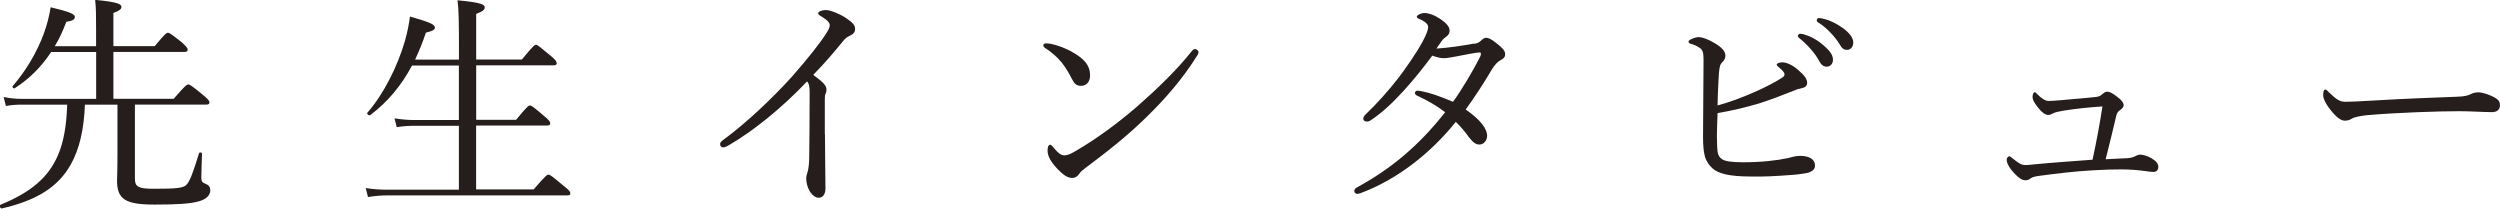
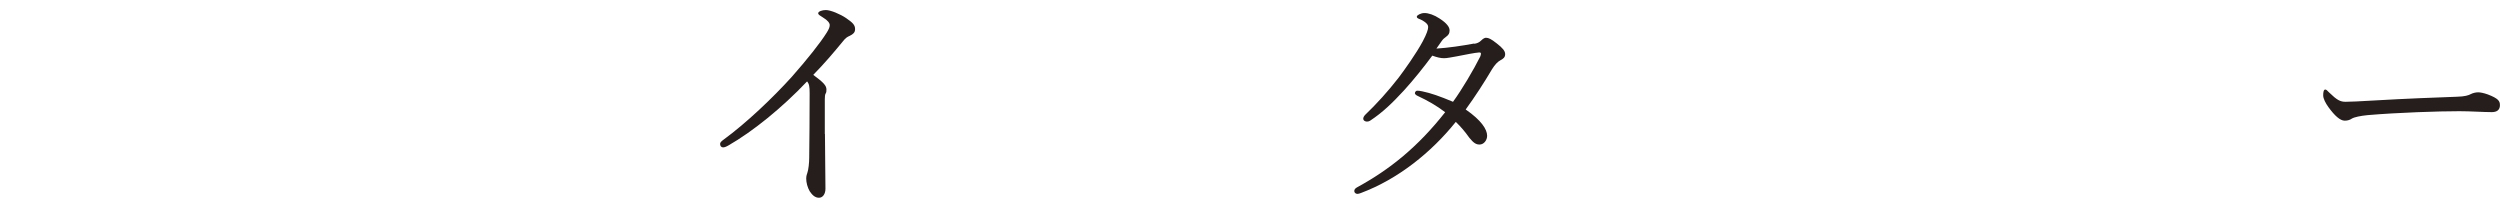
<svg xmlns="http://www.w3.org/2000/svg" id="_レイヤー_2" viewBox="0 0 350.96 29.29">
  <g id="_レイヤー_1-2">
-     <path d="M18.94,25.11c0,1.1.49,1.39,2.62,1.39,3.21,0,4.11-.1,4.57-.52.49-.45.94-1.62,1.81-4.47.06-.19.42-.13.42.06-.03,1.13-.1,2.66-.1,3.43.03.52.13.62.68.84.39.16.58.45.58.87,0,.78-.68,1.36-1.88,1.62-1.04.26-2.69.39-5.96.39-4.05,0-5.22-.75-5.25-3.27,0-.55.06-1.43.06-4.05v-6.71h-4.57c-.13,3.5-.78,6.28-2.01,8.45-1.78,3.14-4.83,5.02-9.65,6.12-.23.06-.39-.42-.19-.52,4.21-1.72,6.71-3.79,8.07-6.96.81-1.88,1.2-4.21,1.29-7.09H3.16c-.81,0-1.46.03-2.33.19l-.32-1.26c1,.19,1.68.26,2.59.26h10.4v-6.58h-6.32c-1.36,2.07-3.04,3.76-5.12,5.09-.13.1-.39-.16-.29-.29,1.88-2.17,3.4-4.73,4.37-7.35.45-1.23.78-2.49.97-3.73,2.59.62,3.4.94,3.4,1.36,0,.36-.32.55-1.2.68-.45,1.23-1,2.4-1.62,3.43h5.8v-2.3c0-1.88,0-3.01-.13-4.21,3.3.32,3.69.62,3.69,1,0,.26-.23.52-1.13.84v4.66h5.8c1.43-1.72,1.65-1.88,1.85-1.88.23,0,.45.16,1.94,1.33.68.62.84.84.84,1.04s-.13.32-.45.32h-9.98v6.58h8.46c1.62-1.88,1.85-2.01,2.07-2.01.19,0,.42.13,2.04,1.46.74.62.91.84.91,1.04,0,.23-.13.32-.42.32h-10.04v10.4Z" style="fill:#251e1c;" />
-     <path d="M74.88,26.63c1.68-1.94,1.91-2.11,2.11-2.11.23,0,.45.16,2.11,1.55.84.65.97.87.97,1.07s-.1.29-.42.29h-25.14c-1.04,0-1.78.06-2.85.23l-.32-1.26c1.23.19,2.07.23,3.17.23h9.91v-8.97h-6.16c-.88,0-1.52.03-2.56.19l-.32-1.23c1.13.16,1.85.23,2.82.23h6.22v-7.65h-6.58c-1.52,2.85-3.4,5.09-5.86,6.96-.2.13-.55-.19-.39-.36,2.2-2.49,4.24-6.48,5.28-10.14.32-1.17.55-2.27.68-3.34,2.79.81,3.5,1.1,3.5,1.55,0,.32-.32.49-1.26.71-.45,1.36-.97,2.62-1.52,3.79h6.16v-1.72c0-3.34-.03-5.38-.2-6.61,3.43.32,3.82.62,3.82,1,0,.32-.26.55-1.2.91v6.41h6.41c1.55-1.88,1.78-2.07,1.98-2.07.23,0,.42.19,2.04,1.52.75.62.87.84.87,1.07,0,.19-.1.29-.42.29h-10.88v7.65h5.6c1.52-1.85,1.75-2.01,1.94-2.01.23,0,.45.16,2.01,1.49.71.58.84.81.84,1s-.1.32-.42.32h-9.98v8.97h8.03Z" style="fill:#251e1c;" />
    <path d="M115.81,18.82c0,2.4.07,5.44.07,7.68,0,.71-.36,1.26-.91,1.26-.58,0-.97-.42-1.3-.91-.32-.55-.49-1.23-.49-1.78,0-.36.1-.65.16-.81.16-.45.26-1.43.26-2.11.03-2.72.06-5.64.06-9.04,0-.97-.06-1.33-.36-1.68-3.56,3.76-7.68,7.06-11.01,8.97-.32.19-.58.29-.78.29-.26,0-.42-.19-.42-.49,0-.19.16-.36.52-.62,3.11-2.27,6.87-5.83,9.56-8.81,2.14-2.43,3.98-4.73,4.89-6.19.32-.52.42-.78.42-1.07,0-.26-.26-.65-.97-1.07-.42-.26-.65-.39-.65-.58,0-.26.58-.45,1.07-.45.68,0,2.04.58,2.85,1.13.94.65,1.26.97,1.26,1.55,0,.49-.29.71-.75.94-.36.16-.58.29-.94.75-1.36,1.65-2.62,3.14-4.18,4.73,1.49,1.1,1.85,1.52,1.85,2.07,0,.19,0,.39-.13.58-.07.13-.1.42-.1.78v4.86Z" style="fill:#251e1c;" />
-     <path d="M147.49,6.15c1.36.29,2.66.87,3.6,1.49,1.43.94,1.94,1.78,1.94,2.98,0,.84-.52,1.43-1.23,1.43s-.97-.26-1.39-1.1c-.32-.62-.71-1.33-1.36-2.17-.68-.84-1.52-1.52-2.33-2.04-.16-.1-.26-.26-.26-.39s.16-.26.36-.26c.13,0,.32,0,.68.06ZM168.25,7.29c0,.16-.06.36-.23.58-1.91,3.08-4.41,5.99-7.19,8.68-2.62,2.56-5.41,4.76-8.46,7.03-.36.26-.68.55-.81.75-.26.42-.62.65-1.04.65-.75,0-1.36-.55-2.07-1.26-1-1.07-1.39-1.85-1.39-2.59,0-.49.13-.81.36-.81.13,0,.23.1.45.36.65.78,1.04,1.13,1.56,1.13.32,0,.84-.16,1.52-.58,2.85-1.65,5.83-3.82,8.65-6.25,2.92-2.56,5.67-5.22,7.71-7.81.16-.19.32-.29.45-.29.19,0,.49.23.49.42Z" style="fill:#251e1c;" />
    <path d="M206.96,6.15c.39-.06.71-.19,1-.49.26-.26.49-.36.65-.36.36,0,.75.19,1.49.78.84.65,1.2,1.07,1.2,1.52s-.26.65-.68.87c-.36.19-.75.58-1.17,1.26-1.13,1.91-2.33,3.76-3.69,5.64,2.2,1.52,3.01,2.79,3.01,3.69,0,.62-.45,1.23-1.07,1.23-.49,0-.84-.23-1.42-.94-.65-.91-1.17-1.52-1.91-2.24-3.43,4.28-8.1,8.03-13.31,9.98-.16.06-.36.13-.49.13-.23,0-.45-.16-.45-.39s.13-.39.42-.55c4.57-2.49,8.52-5.67,12.34-10.53-1.2-.91-2.43-1.62-3.89-2.3-.23-.1-.36-.26-.36-.36,0-.16.13-.36.32-.36.16,0,.49.03.75.1,1.13.23,2.43.68,4.28,1.46,1.23-1.68,2.92-4.54,3.82-6.35.06-.16.1-.29.1-.39s-.03-.19-.23-.19c-.55.03-2.01.32-3.17.55-.78.13-1.33.26-1.78.26-.52,0-1-.13-1.65-.36-1.2,1.62-2.62,3.4-3.98,4.89-1.62,1.75-2.95,3.05-4.7,4.21-.19.13-.36.16-.49.16-.23,0-.52-.13-.52-.42,0-.13.07-.32.26-.52,1.59-1.52,3.21-3.3,4.7-5.22.81-1.07,2.46-3.37,3.4-5.12.55-1.04.75-1.65.75-1.98,0-.19-.06-.36-.26-.55-.32-.29-.68-.49-1.04-.62-.23-.1-.29-.16-.29-.32s.52-.49,1.07-.49c.58,0,1.36.26,2.14.78,1,.65,1.39,1.2,1.39,1.65s-.16.65-.45.87c-.32.23-.49.39-.65.62-.23.32-.49.68-.75,1.07,1.62-.1,3.6-.39,5.31-.71Z" style="fill:#251e1c;" />
-     <path d="M241.03,19.21c0,.65.03,1.65.1,2.14.1.55.32.81.68,1.04.42.23,1.17.39,2.88.39,2.62,0,4.79-.26,6.28-.58.58-.16,1.17-.32,1.72-.32,1.39,0,2.11.52,2.11,1.39,0,.52-.45.84-1.07,1-.65.13-1.49.26-2.66.32-1.68.13-3.53.23-5.22.19-3.14,0-4.67-.42-5.47-1.17-.45-.39-.88-1.04-1.04-1.65-.19-.68-.26-1.62-.26-2.69,0-3.66.07-7.29.07-10.95,0-.87-.1-1.36-.62-1.65-.39-.26-.78-.42-1.17-.52-.19-.06-.32-.16-.32-.32,0-.23.94-.62,1.39-.62.58,0,1.33.29,2.27.84,1.07.62,1.52,1.2,1.52,1.75,0,.39-.16.65-.42.91-.32.32-.39.55-.49,1.55-.06,1-.16,2.69-.19,4.54,1.59-.42,3.43-1.1,5.12-1.85,1.07-.45,2.79-1.3,3.89-2.01.29-.19.39-.29.39-.55,0-.16-.32-.55-.71-.87-.23-.19-.39-.32-.39-.45s.29-.32.81-.32c.49,0,1.36.32,2.2,1.07.81.68,1.3,1.3,1.26,1.81,0,.36-.16.65-.88.78-.32.06-.62.16-1.1.36-1.62.65-3.21,1.26-4.76,1.75-1.98.58-3.6.97-5.83,1.36-.03,1.13-.1,2.3-.1,3.34ZM253.27,4.83c.88.26,1.85.75,2.82,1.62.78.68,1.23,1.26,1.23,1.94,0,.52-.32.97-.91.97-.42,0-.78-.29-1.07-.87-.49-.97-1.78-2.4-2.72-3.11-.13-.1-.23-.23-.23-.32,0-.16.13-.32.36-.32.19,0,.42.06.52.1ZM256.09,2.66c.88.23,1.68.62,2.59,1.26.78.55,1.49,1.3,1.49,2.04,0,.65-.39,1.04-.88,1.04-.42,0-.68-.16-1.04-.78-.58-1-1.88-2.4-2.98-3.05-.13-.06-.23-.19-.23-.32,0-.16.13-.32.32-.32.16,0,.42.06.71.13Z" style="fill:#251e1c;" />
-     <path d="M298.78,22.19c.52-.03.84-.19,1.07-.32.19-.1.39-.16.62-.16.32,0,1,.16,1.59.52.65.39.94.78.94,1.2,0,.45-.32.71-.65.71-.39,0-.71-.06-1.23-.13-1-.13-2.07-.23-3.34-.23-1.04,0-2.43.03-3.98.13-2.43.13-5.09.45-7.32.75-.78.1-1.17.19-1.43.39-.19.16-.45.26-.68.26-.52,0-.94-.32-1.49-.87-.65-.65-1.17-1.46-1.17-1.98,0-.36.23-.52.36-.52.1,0,.23.1.42.26.91.71,1.2.97,1.91.97.23,0,.55-.03,1.2-.1,2.37-.23,5.51-.45,8.16-.65.55-2.53,1-4.92,1.39-7.48-1.91.13-3.73.32-5.38.58-.68.13-1.13.19-1.55.39-.19.1-.42.23-.71.23-.32,0-.78-.32-1.13-.71-.55-.65-1.04-1.3-1.04-1.81,0-.42.16-.68.32-.68.1,0,.16.1.29.23.58.58,1.13,1,1.62,1,.75,0,2.01-.13,3.47-.26,1.23-.1,2.24-.19,3.14-.29.36-.03.65-.13.91-.36.23-.19.45-.39.68-.39.39,0,.75.16,1.65.87.39.32.71.68.71,1.04,0,.29-.32.55-.55.71-.26.19-.39.36-.49.78-.45,1.91-1,4.18-1.49,6.09,1.13-.06,2.27-.13,3.17-.16Z" style="fill:#251e1c;" />
    <path d="M329.16,16.94c-.65,0-1.42-.71-2.27-1.88-.42-.58-.75-1.2-.75-1.68,0-.42.06-.81.29-.81.16,0,.29.16.52.39,1.13,1.1,1.59,1.33,2.33,1.33.68,0,1.91-.06,4.11-.19,4.41-.26,8.78-.42,11.53-.52,1.1-.03,1.62-.19,1.98-.39.26-.13.65-.23,1-.23.32,0,.78.1,1.33.29,1.52.58,1.72.94,1.72,1.52,0,.65-.42.97-1.13.97-1.23,0-2.98-.13-4.57-.13-2.88,0-8.62.19-12.86.55-1.04.1-1.91.29-2.23.49-.23.16-.55.29-1,.29Z" style="fill:#251e1c;" />
  </g>
</svg>